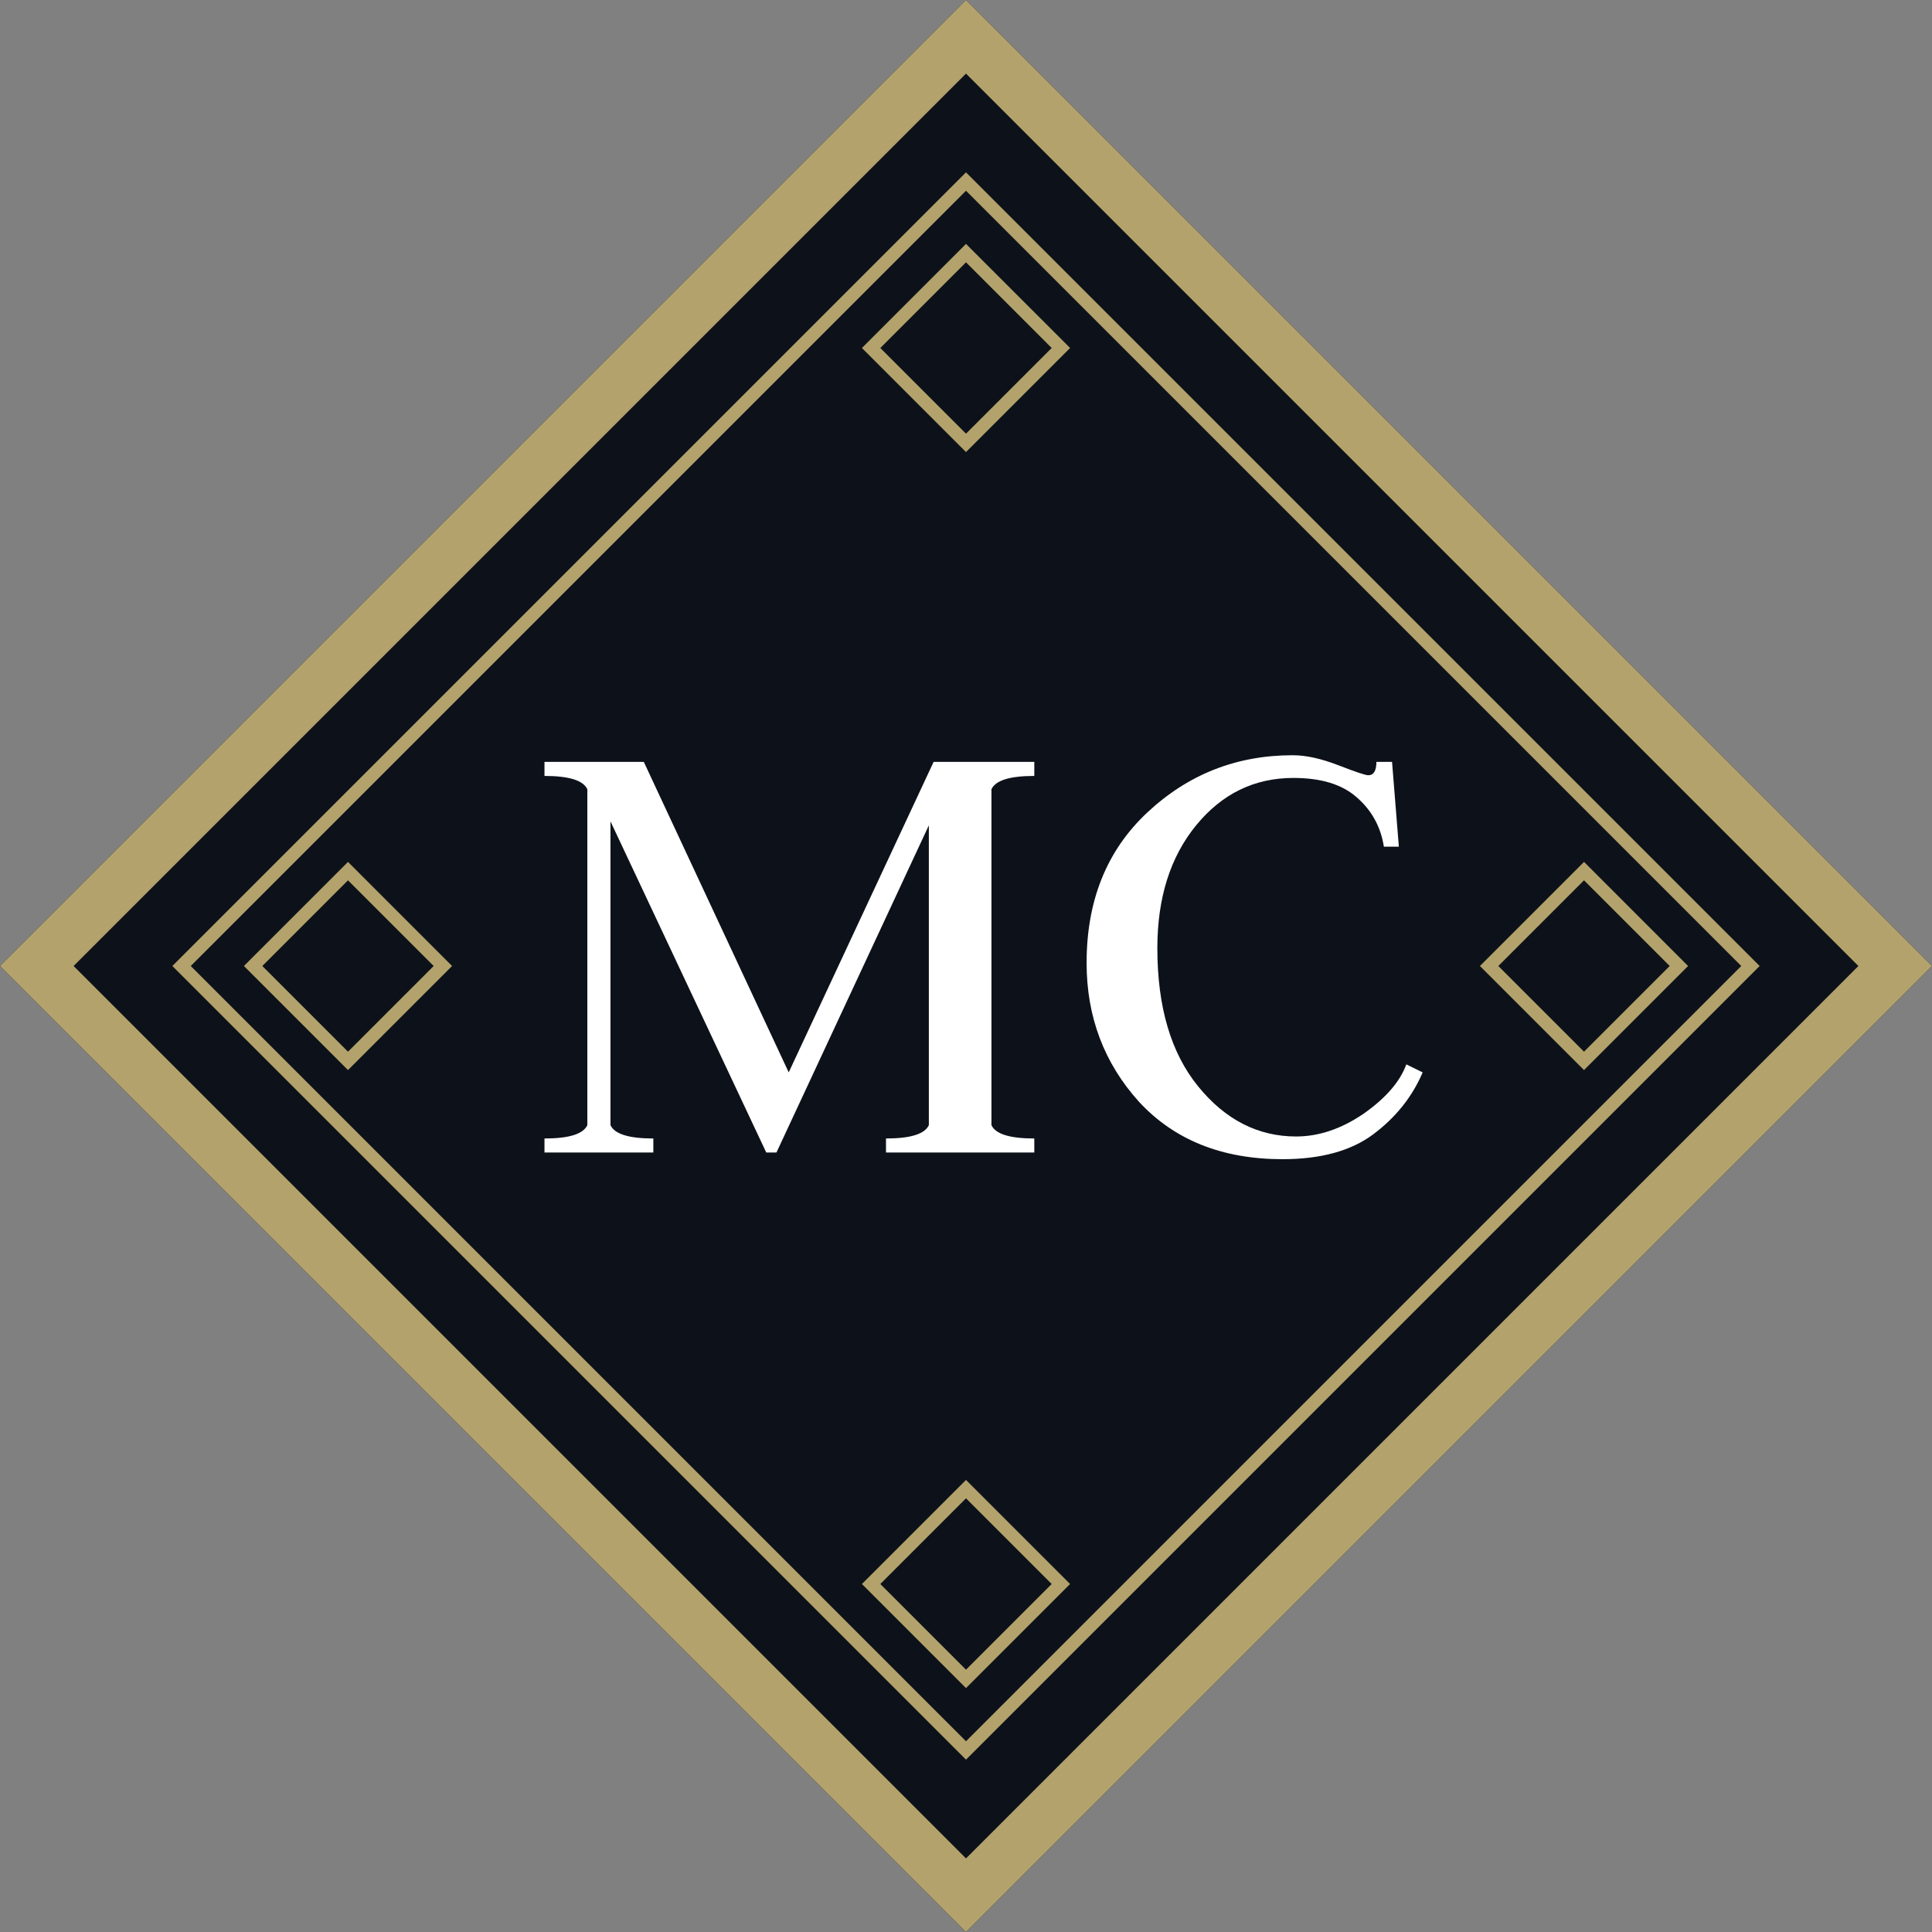
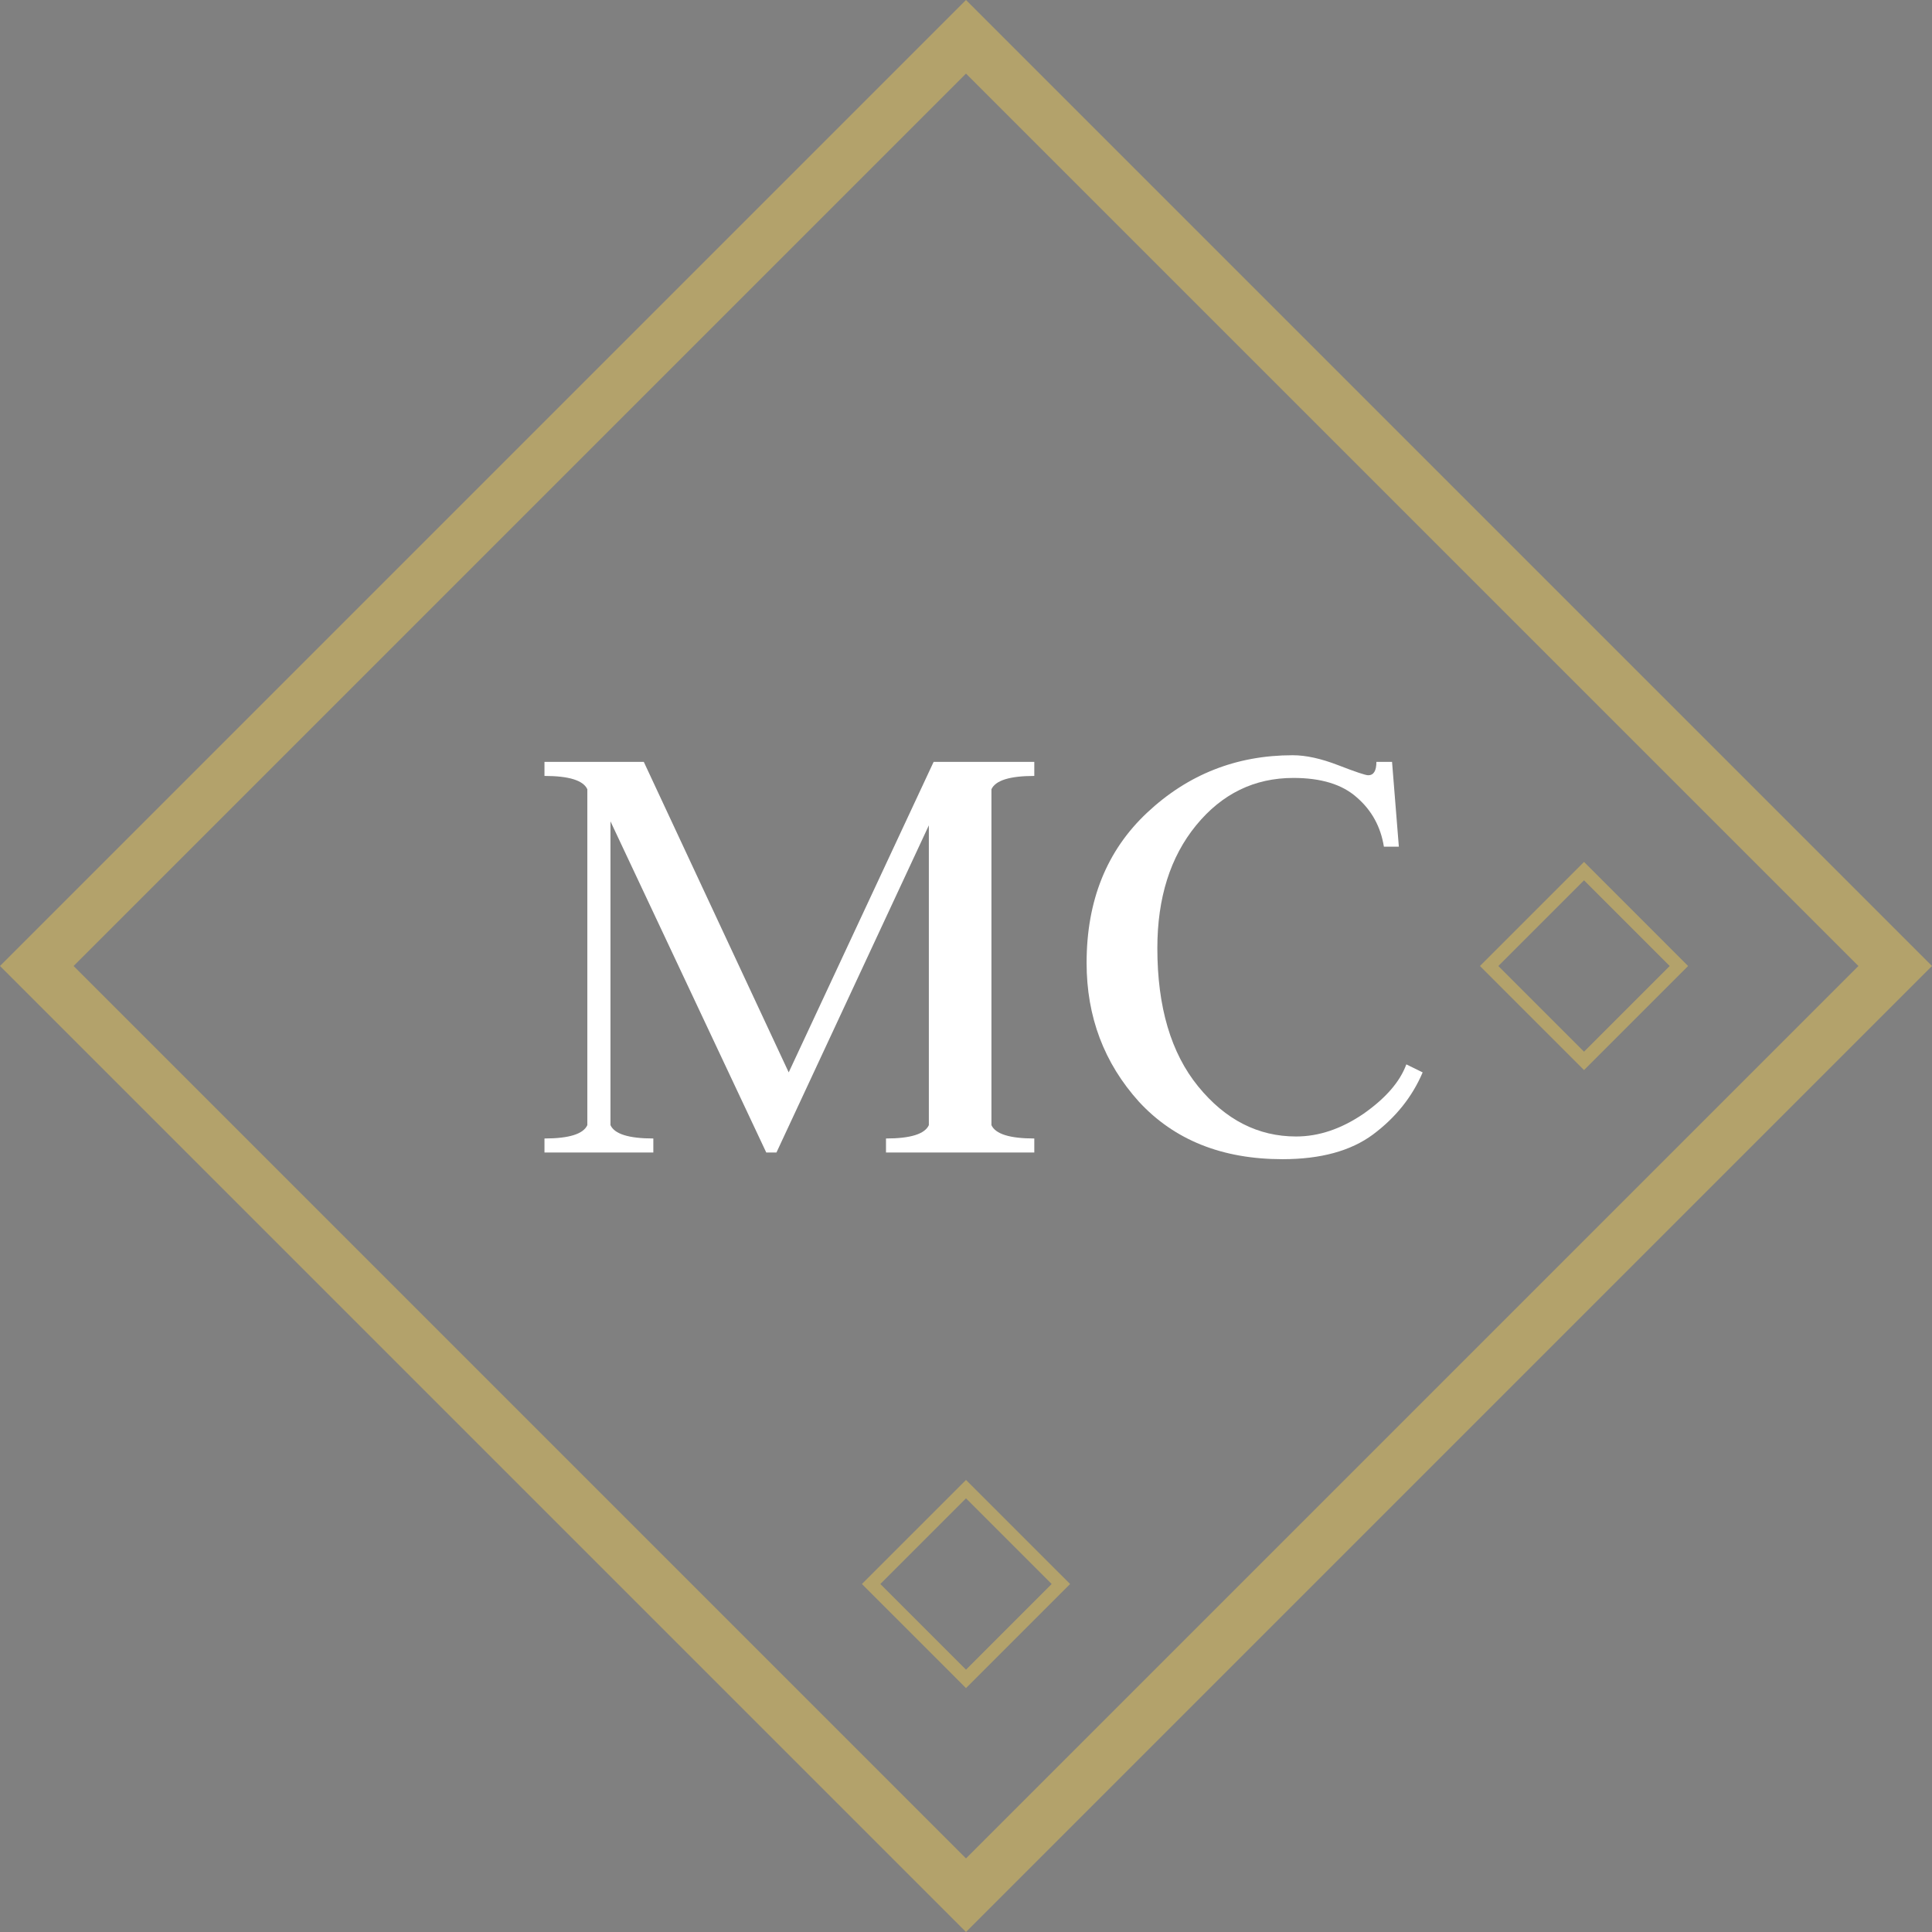
<svg xmlns="http://www.w3.org/2000/svg" width="140" height="140" viewBox="0 0 140 140" fill="none">
  <rect x="0" y="0" width="140" height="140" fill="#808080" stroke="none" />
  <g id="logo">
-     <path id="Rectangle 309" d="M0 70L70 0L140 70L70 140L0 70Z" fill="#0D121A" />
    <g id="Union">
-       <path fill-rule="evenodd" clip-rule="evenodd" d="M70 17.674L62.458 25.216L70 32.759L77.543 25.216L70 17.674ZM76.209 25.216L70 19.007L63.791 25.216L70 31.425L76.209 25.216Z" fill="#B3A26B" />
      <path fill-rule="evenodd" clip-rule="evenodd" d="M70 107.241L77.543 114.783L70 122.326L62.458 114.783L70 107.241ZM70 108.574L76.209 114.783L70 120.992L63.791 114.783L70 108.574Z" fill="#B3A26B" />
      <path fill-rule="evenodd" clip-rule="evenodd" d="M122.326 70L114.784 62.457L107.241 70L114.784 77.542L122.326 70ZM114.784 76.209L120.993 70L114.784 63.791L108.575 70L114.784 76.209Z" fill="#B3A26B" />
-       <path fill-rule="evenodd" clip-rule="evenodd" d="M32.759 70L25.217 77.542L17.675 70L25.217 62.457L32.759 70ZM31.426 70L25.217 76.209L19.008 70L25.217 63.791L31.426 70Z" fill="#B3A26B" />
-       <path fill-rule="evenodd" clip-rule="evenodd" d="M70 12.489L127.511 70L70 127.511L12.489 70L70 12.489ZM70 13.822L126.178 70L70 126.178L13.822 70L70 13.822Z" fill="#B3A26B" />
      <path fill-rule="evenodd" clip-rule="evenodd" d="M70 0L140 70L70 140L0 70L70 0ZM70 5.333L134.667 70L70 134.667L5.333 70L70 5.333Z" fill="#B3A26B" />
    </g>
    <g id="MC">
      <path d="M39.455 83.515V82.499C41.23 82.499 42.265 82.177 42.561 81.532V57.194C42.265 56.549 41.23 56.227 39.455 56.227V55.21H46.653L57.153 77.709L67.653 55.21H74.949V56.227C73.174 56.227 72.139 56.549 71.843 57.194V81.532C72.139 82.177 73.174 82.499 74.949 82.499V83.515H64.202V82.499C65.977 82.499 67.012 82.177 67.308 81.532V59.807L56.265 83.515H55.526L44.237 59.517V81.532C44.533 82.177 45.568 82.499 47.343 82.499V83.515H39.455Z" fill="white" />
      <path d="M93.725 56.372C90.899 56.372 88.549 57.517 86.675 59.807C84.802 62.097 83.866 65.065 83.866 68.71C83.866 72.968 84.852 76.306 86.823 78.725C88.795 81.145 91.162 82.354 93.922 82.354C95.565 82.354 97.192 81.806 98.803 80.709C100.413 79.58 101.448 78.387 101.908 77.129L103.091 77.709C102.336 79.483 101.136 80.983 99.493 82.209C97.882 83.403 95.697 83.999 92.936 83.999C88.565 83.999 85.098 82.612 82.535 79.838C80.004 77.032 78.739 73.677 78.739 69.774C78.739 65.258 80.201 61.629 83.126 58.888C86.084 56.114 89.6 54.727 93.676 54.727C94.629 54.727 95.73 54.968 96.979 55.452C98.228 55.936 98.951 56.178 99.148 56.178C99.542 56.178 99.739 55.855 99.739 55.21H100.873L101.366 61.355H100.282C100.051 59.904 99.394 58.71 98.31 57.775C97.258 56.839 95.73 56.372 93.725 56.372Z" fill="white" />
    </g>
  </g>
</svg>